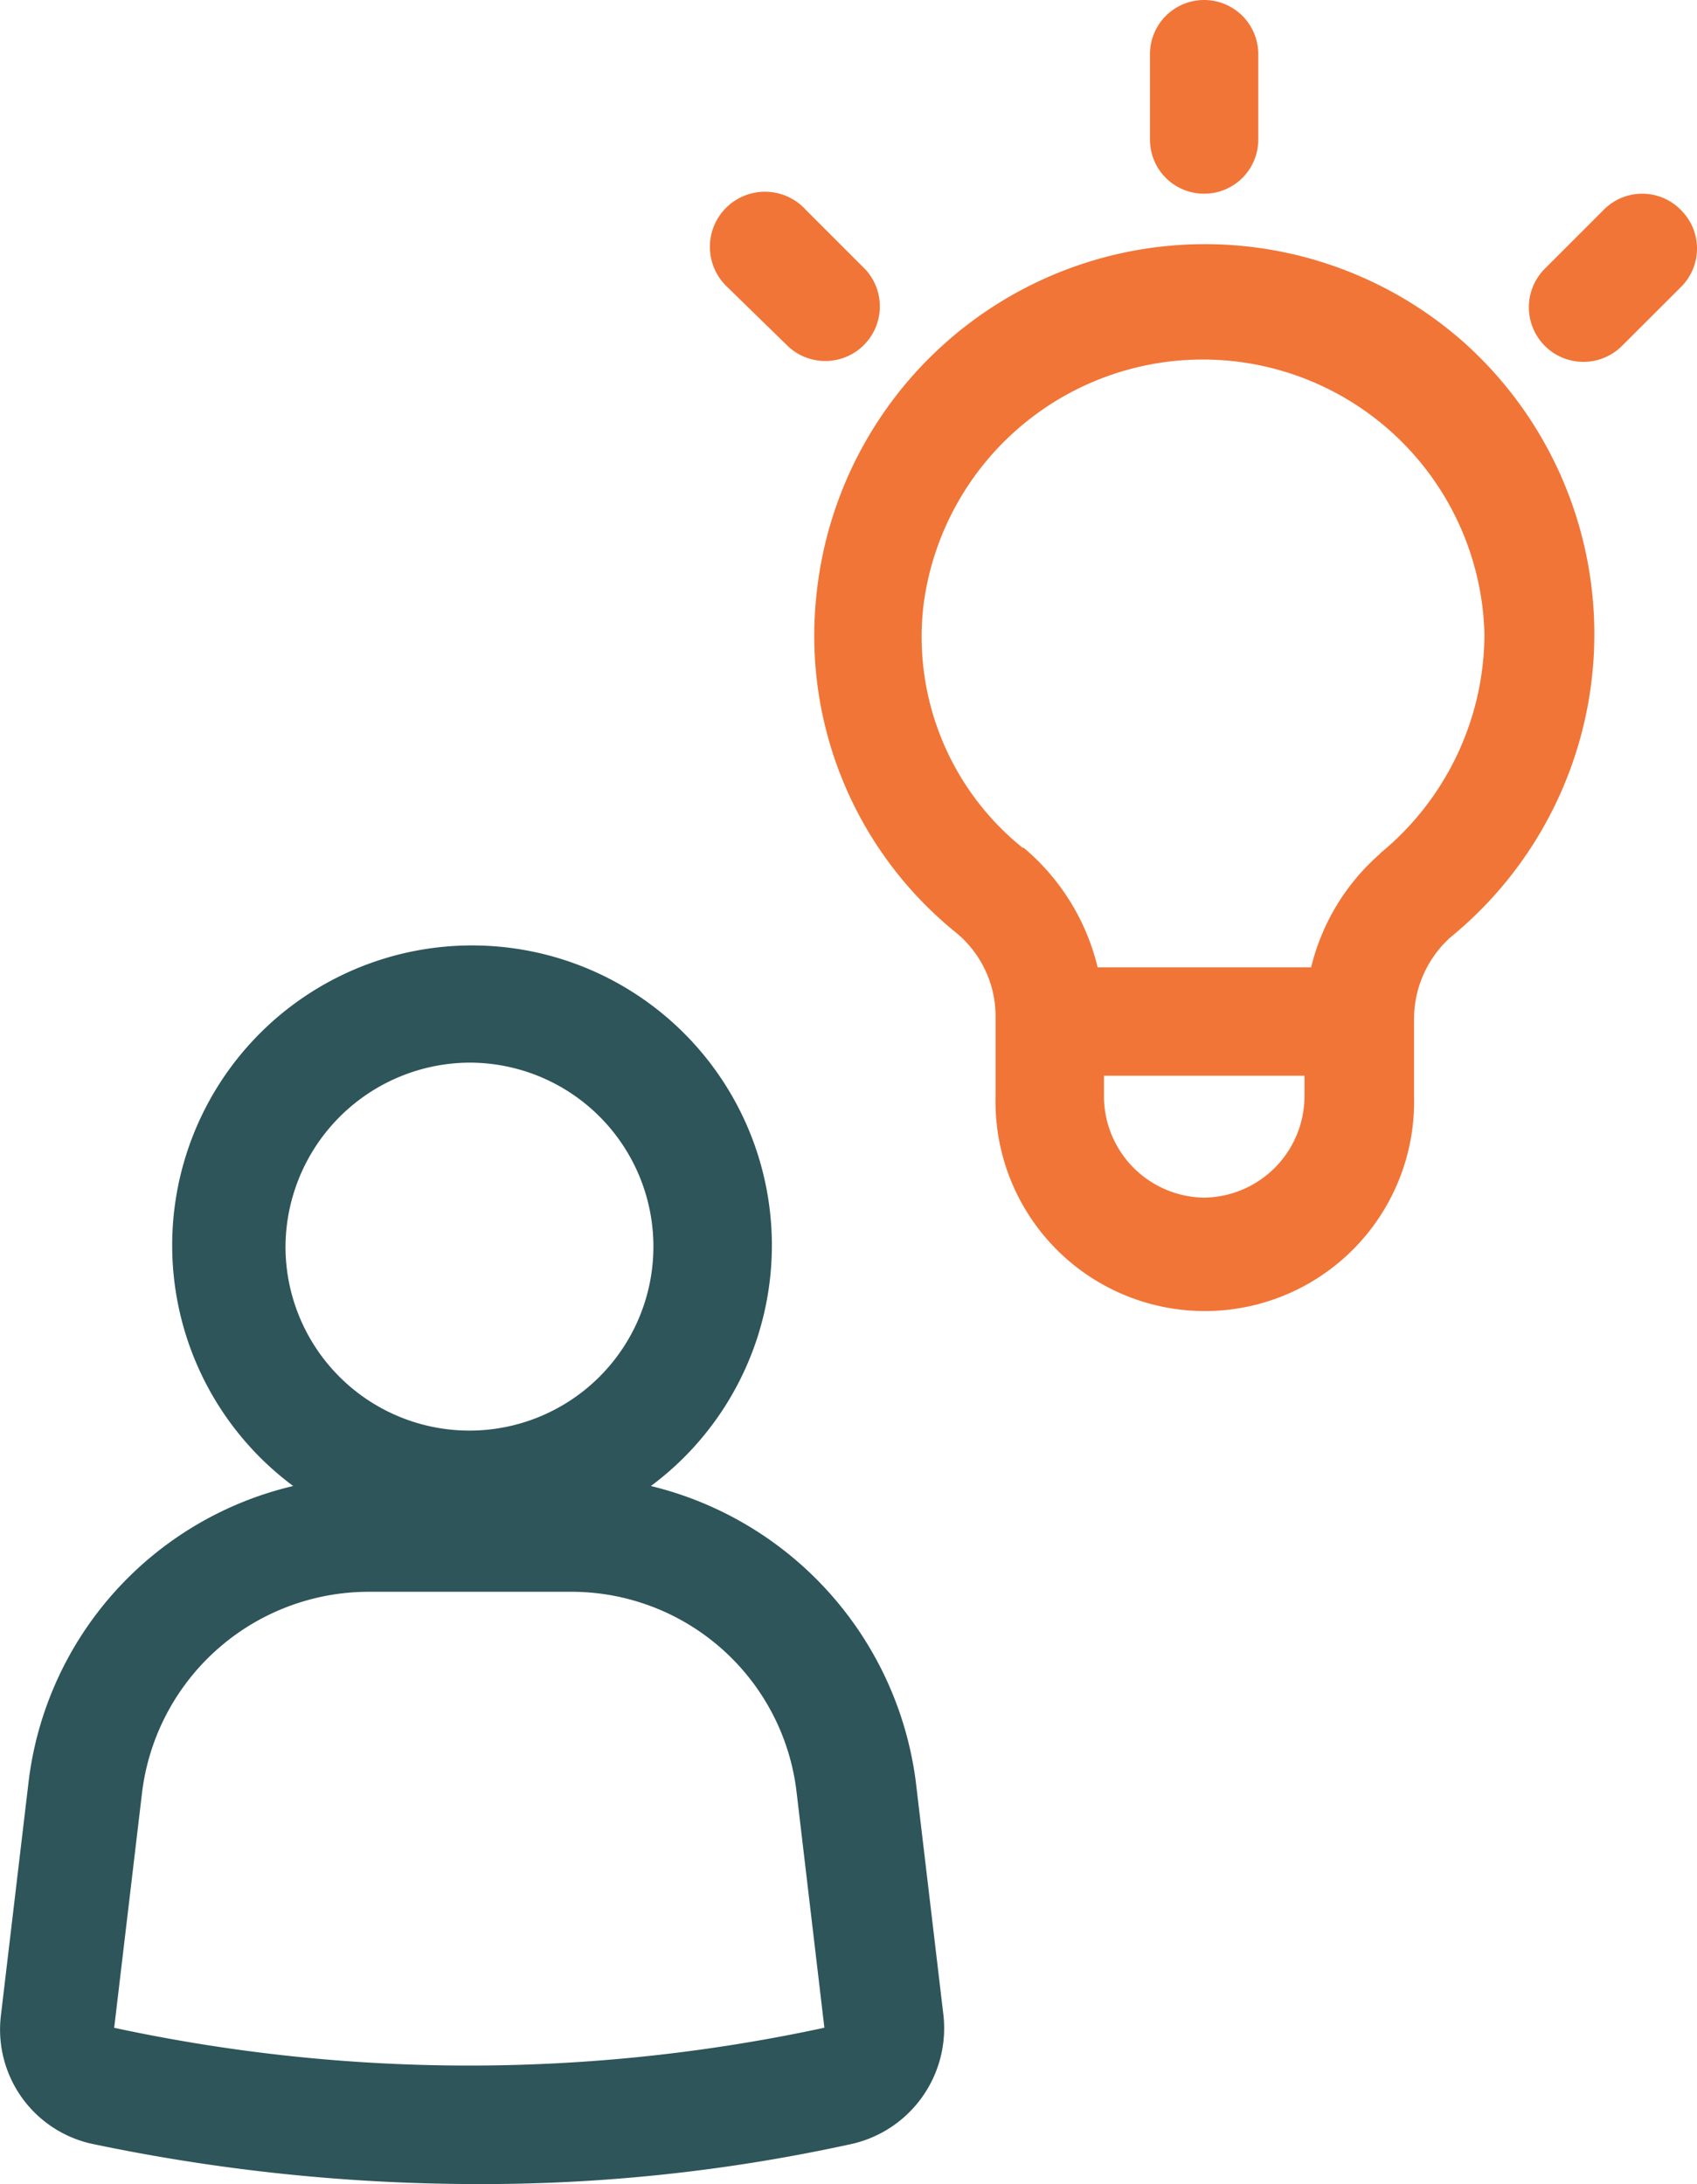
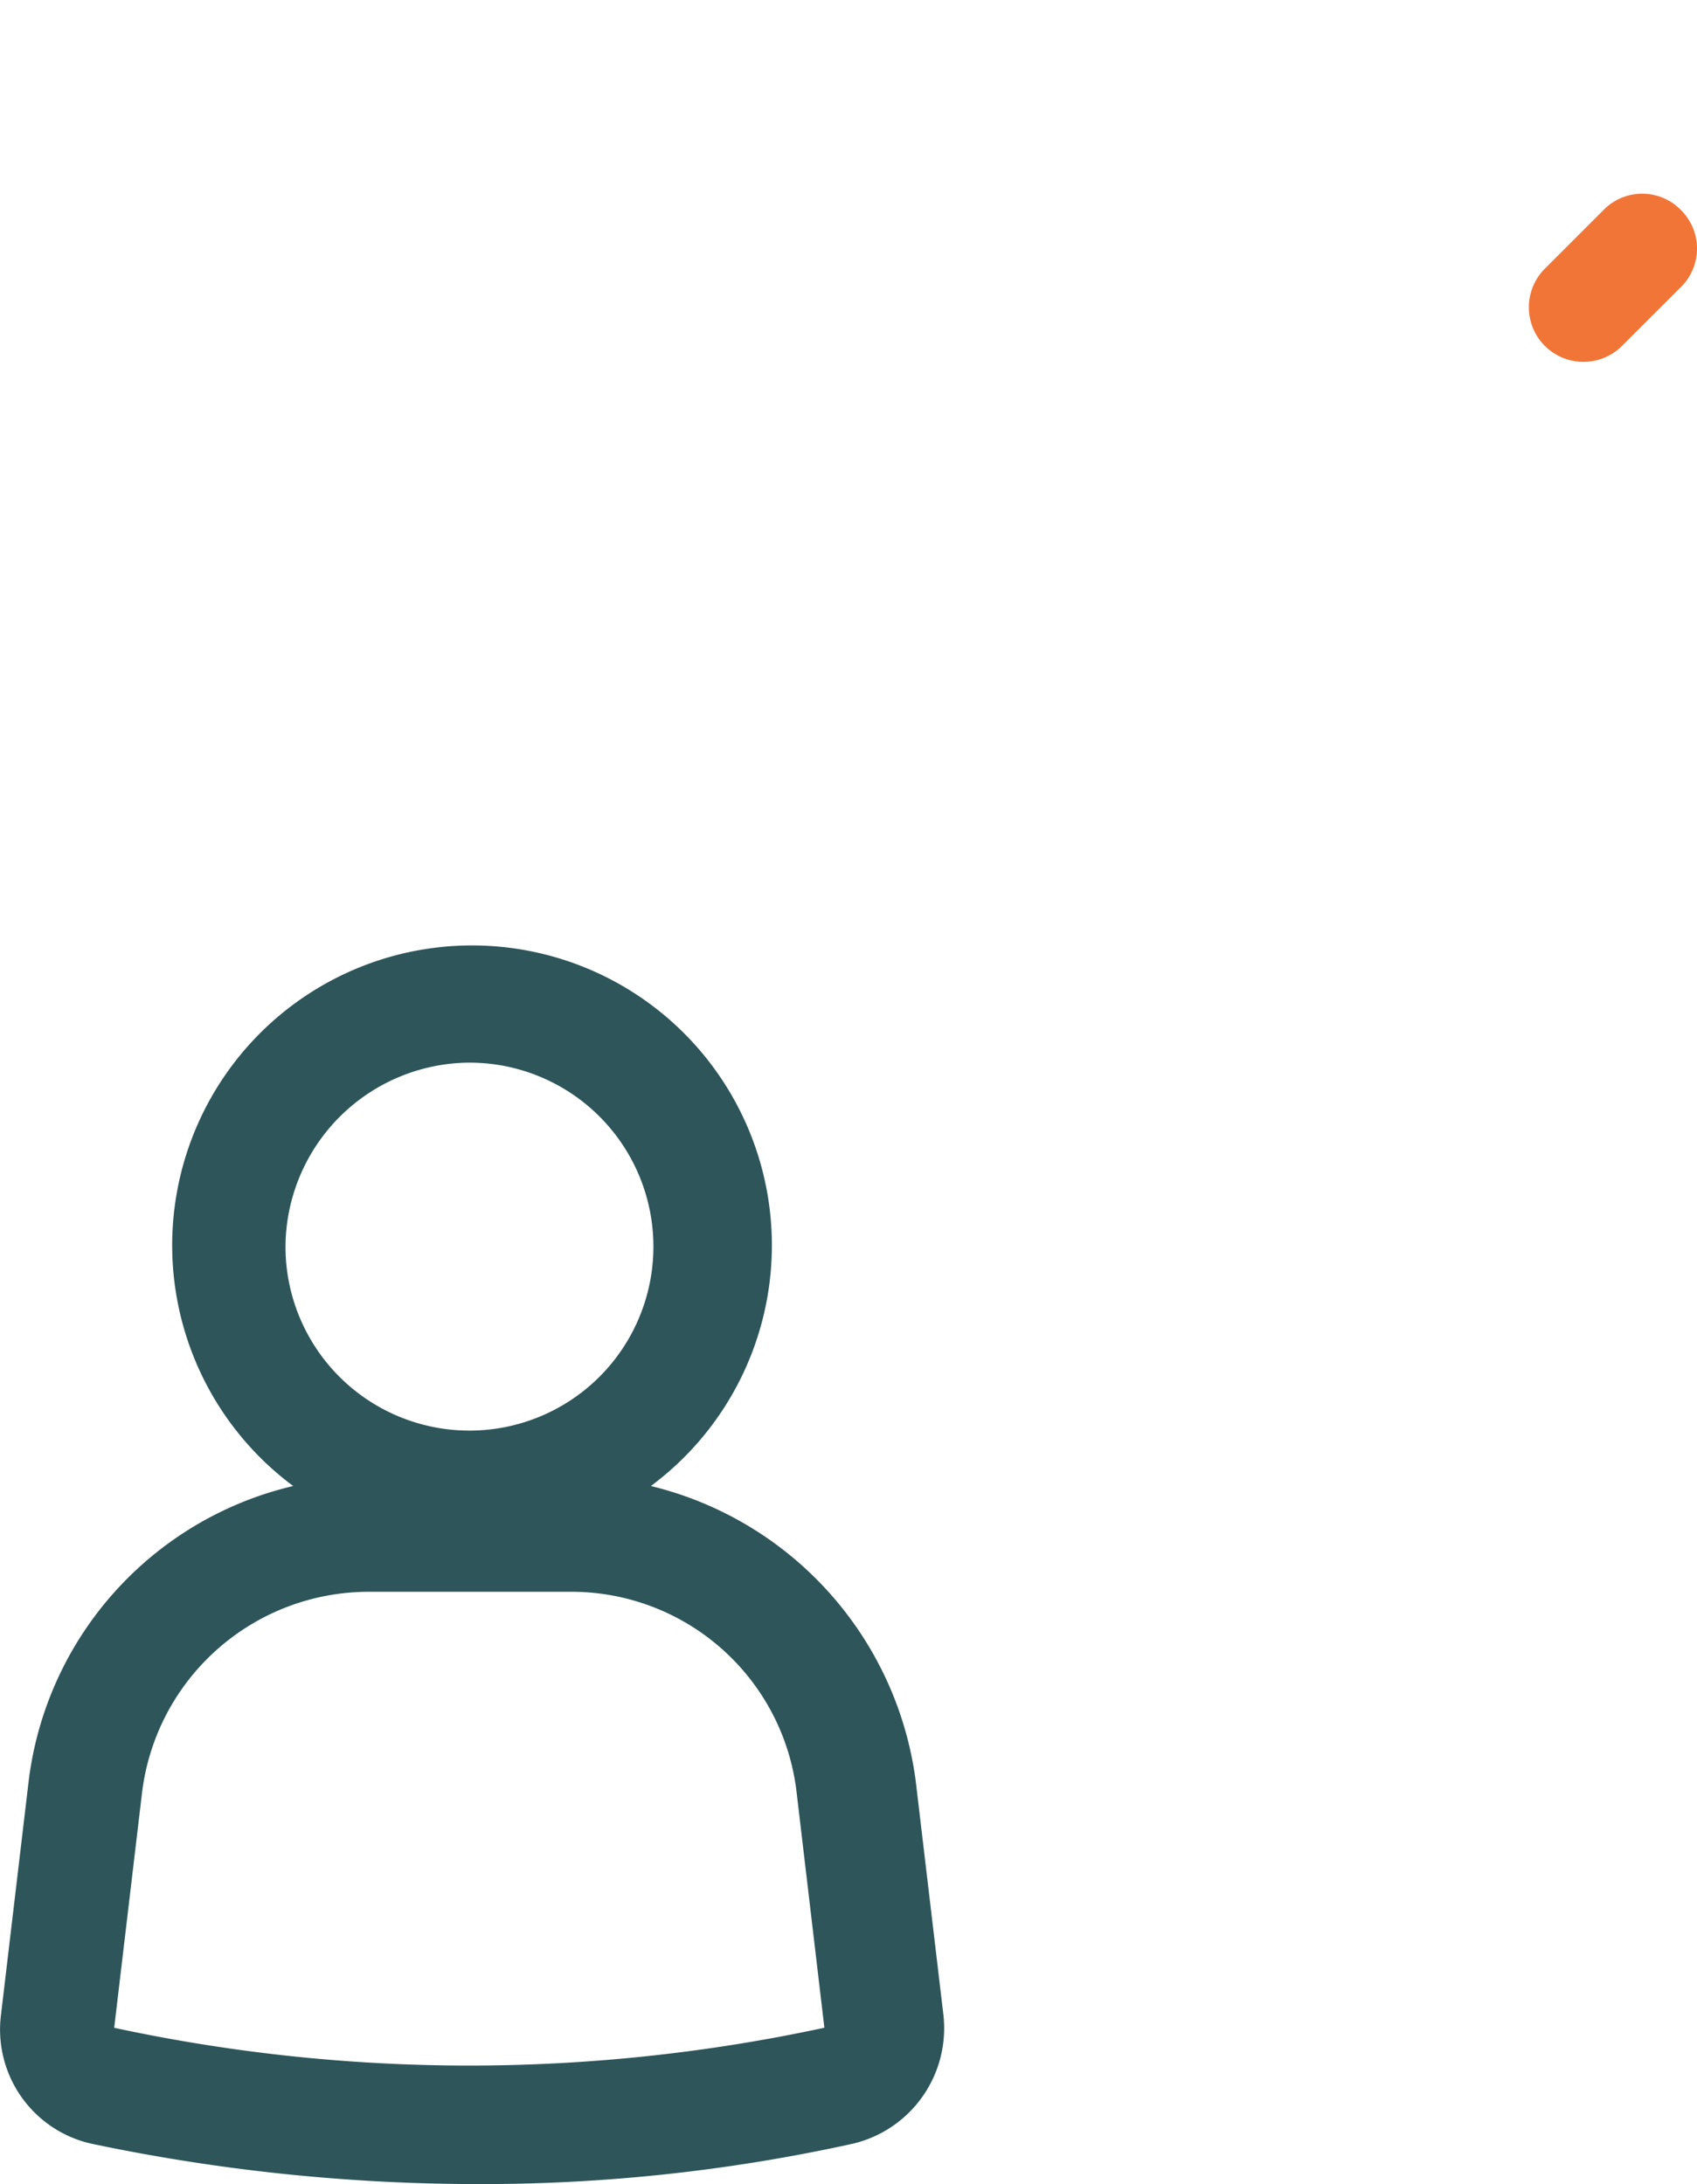
<svg xmlns="http://www.w3.org/2000/svg" viewBox="0 0 160.79 206.91">
  <defs>
    <style>.cls-1{fill:#2d555a;}.cls-2{fill:#f17537;}</style>
  </defs>
  <g id="Layer_2" data-name="Layer 2">
    <g id="Layer_1-2" data-name="Layer 1">
      <path class="cls-1" d="M61.67,140.78a28.41,28.41,0,1,0-33.89,0A32.82,32.82,0,0,0,2.72,168.7L.09,190.91a11.08,11.08,0,0,0,8.59,12.18,178,178,0,0,0,36.06,3.82,163.39,163.39,0,0,0,36.05-3.82,11.24,11.24,0,0,0,8.6-12.18L86.76,168.7a33.2,33.2,0,0,0-25.09-27.92ZM44.48,100.67A17.43,17.43,0,1,1,27.05,118.1,17.53,17.53,0,0,1,44.48,100.67ZM10.82,192.1l2.63-22.2a21.65,21.65,0,0,1,21.48-19.1H54a21.48,21.48,0,0,1,21.49,19.1l2.62,22.2a159.81,159.81,0,0,1-67.32,0Z" />
-       <path class="cls-2" d="M138.73,32.46A37,37,0,0,0,77.39,56.07a36.17,36.17,0,0,0,13.1,32.21,10.27,10.27,0,0,1,3.84,7.82v7.83a19.83,19.83,0,1,0,39.65,0V96.49a10.42,10.42,0,0,1,3.46-7.7,37.08,37.08,0,0,0,1.29-56.33Zm-24.64,81a9.62,9.62,0,0,1-9.49-9.5v-2.05h19v1.92a9.63,9.63,0,0,1-9.5,9.63Zm16.68-32.59a20.79,20.79,0,0,0-6.54,10.77H104A21.31,21.31,0,0,0,97,80.32H96.9A25.65,25.65,0,0,1,87.53,57.1a26.69,26.69,0,0,1,53.12,2.95,26.93,26.93,0,0,1-9.88,20.79Z" />
-       <path class="cls-2" d="M114.09,18.35a5.12,5.12,0,0,0,5.13-5.13V5.13a5.13,5.13,0,1,0-10.26,0v8.09a5.12,5.12,0,0,0,5.13,5.13Z" />
      <path class="cls-2" d="M159.26,19.89a5.12,5.12,0,0,0-7.32,0l-5.64,5.64a5.17,5.17,0,0,0,7.31,7.31l5.65-5.64a5.13,5.13,0,0,0,0-7.31Z" />
-       <path class="cls-2" d="M74.7,32.84A5.17,5.17,0,0,0,82,25.53l-5.64-5.64a5.22,5.22,0,1,0-7.44,7.31Z" />
    </g>
  </g>
</svg>